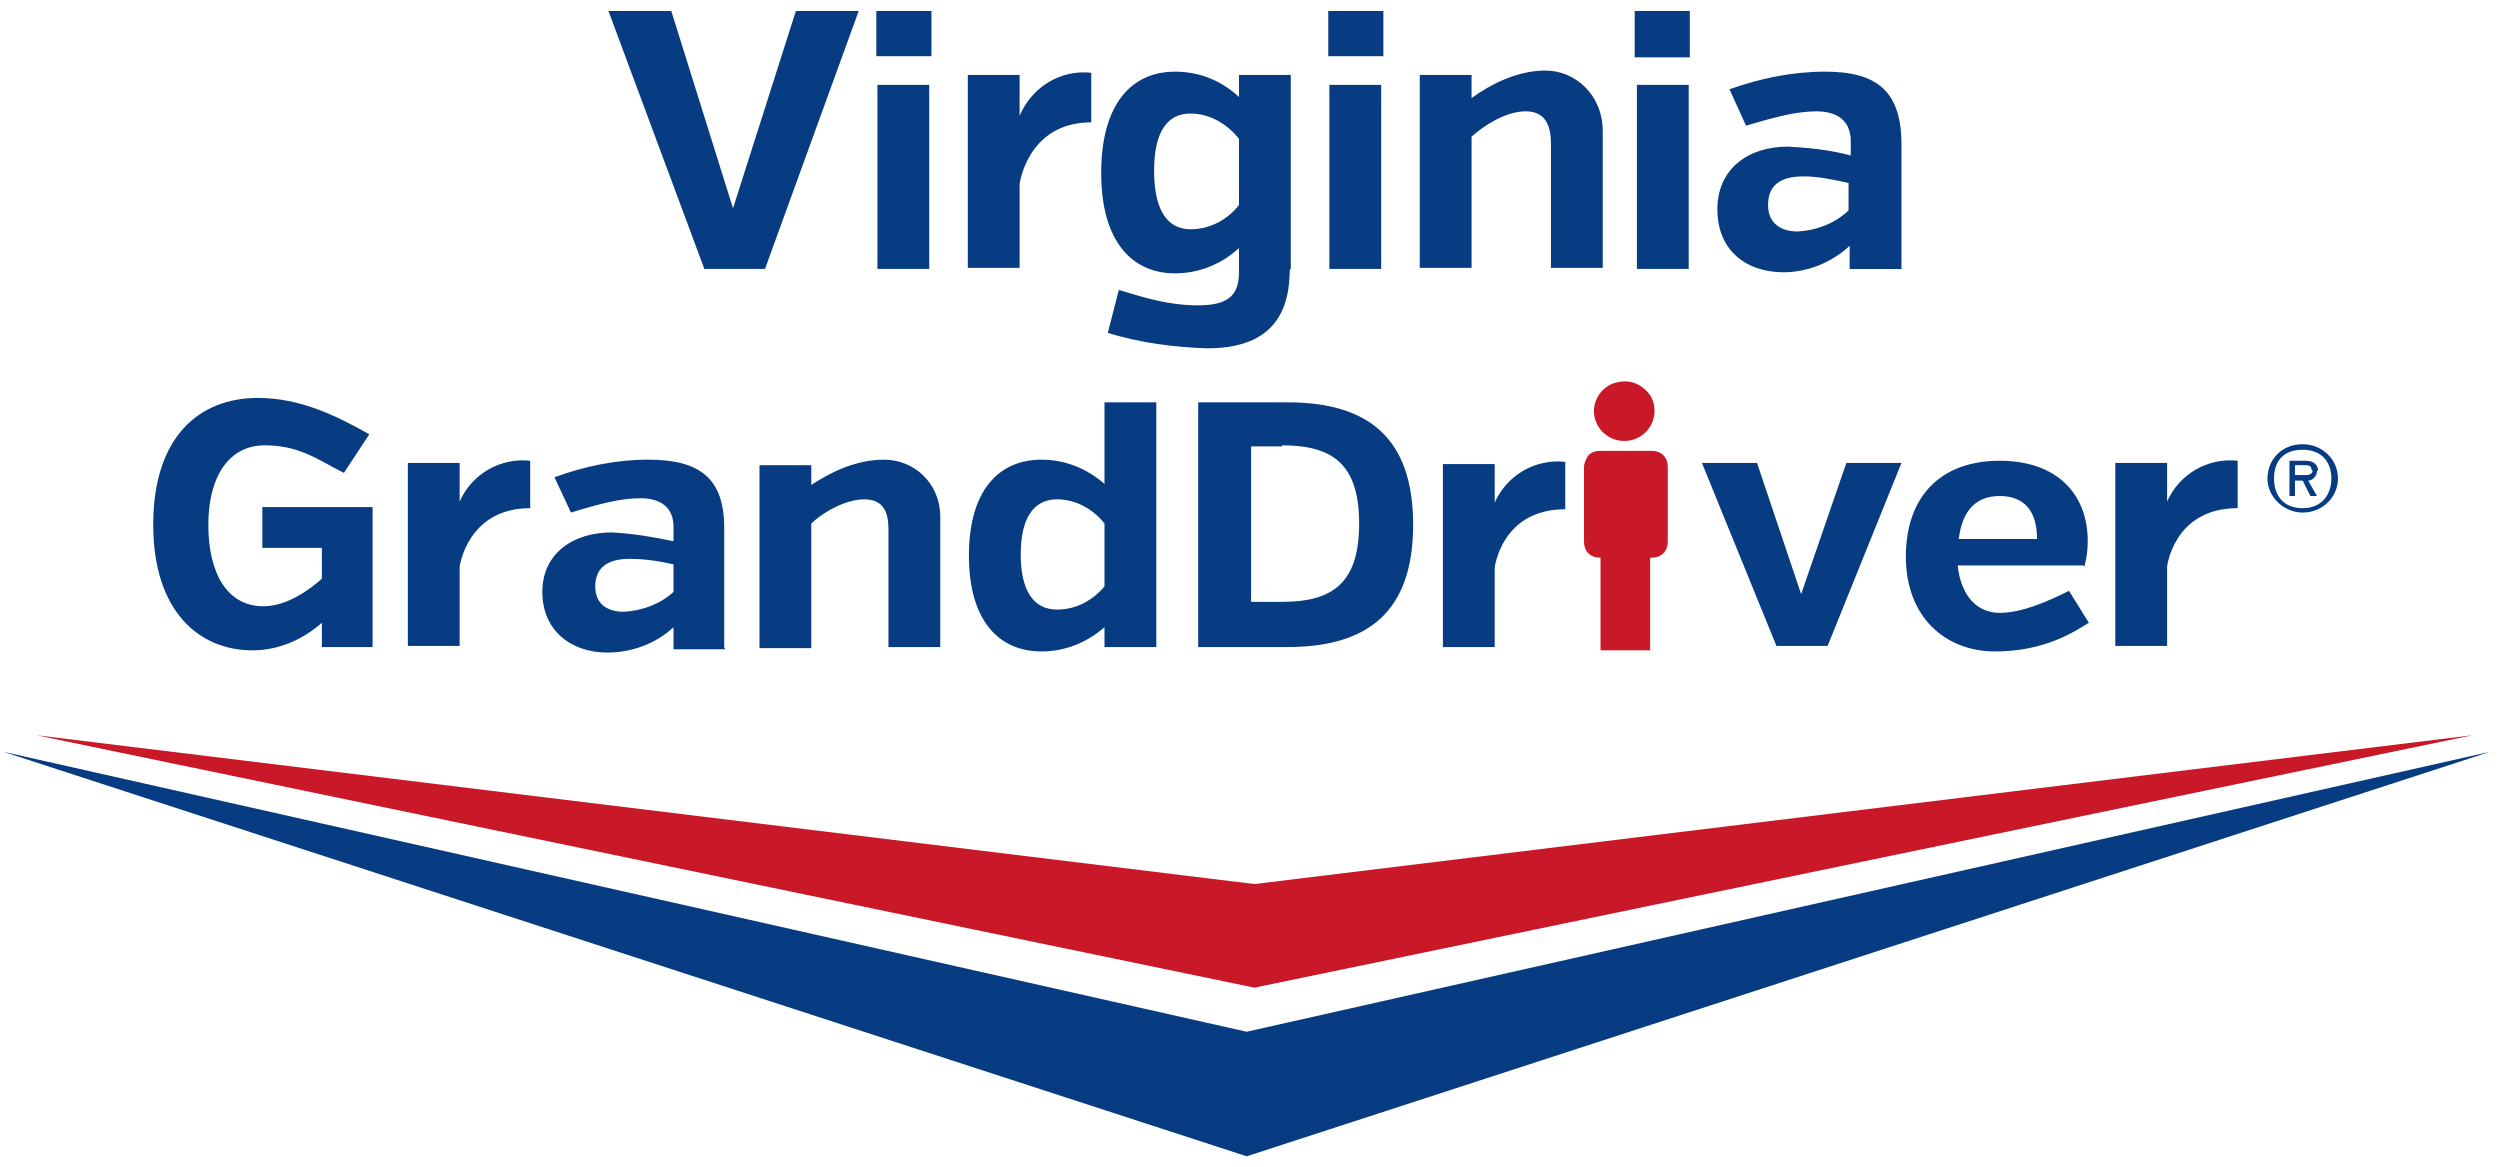
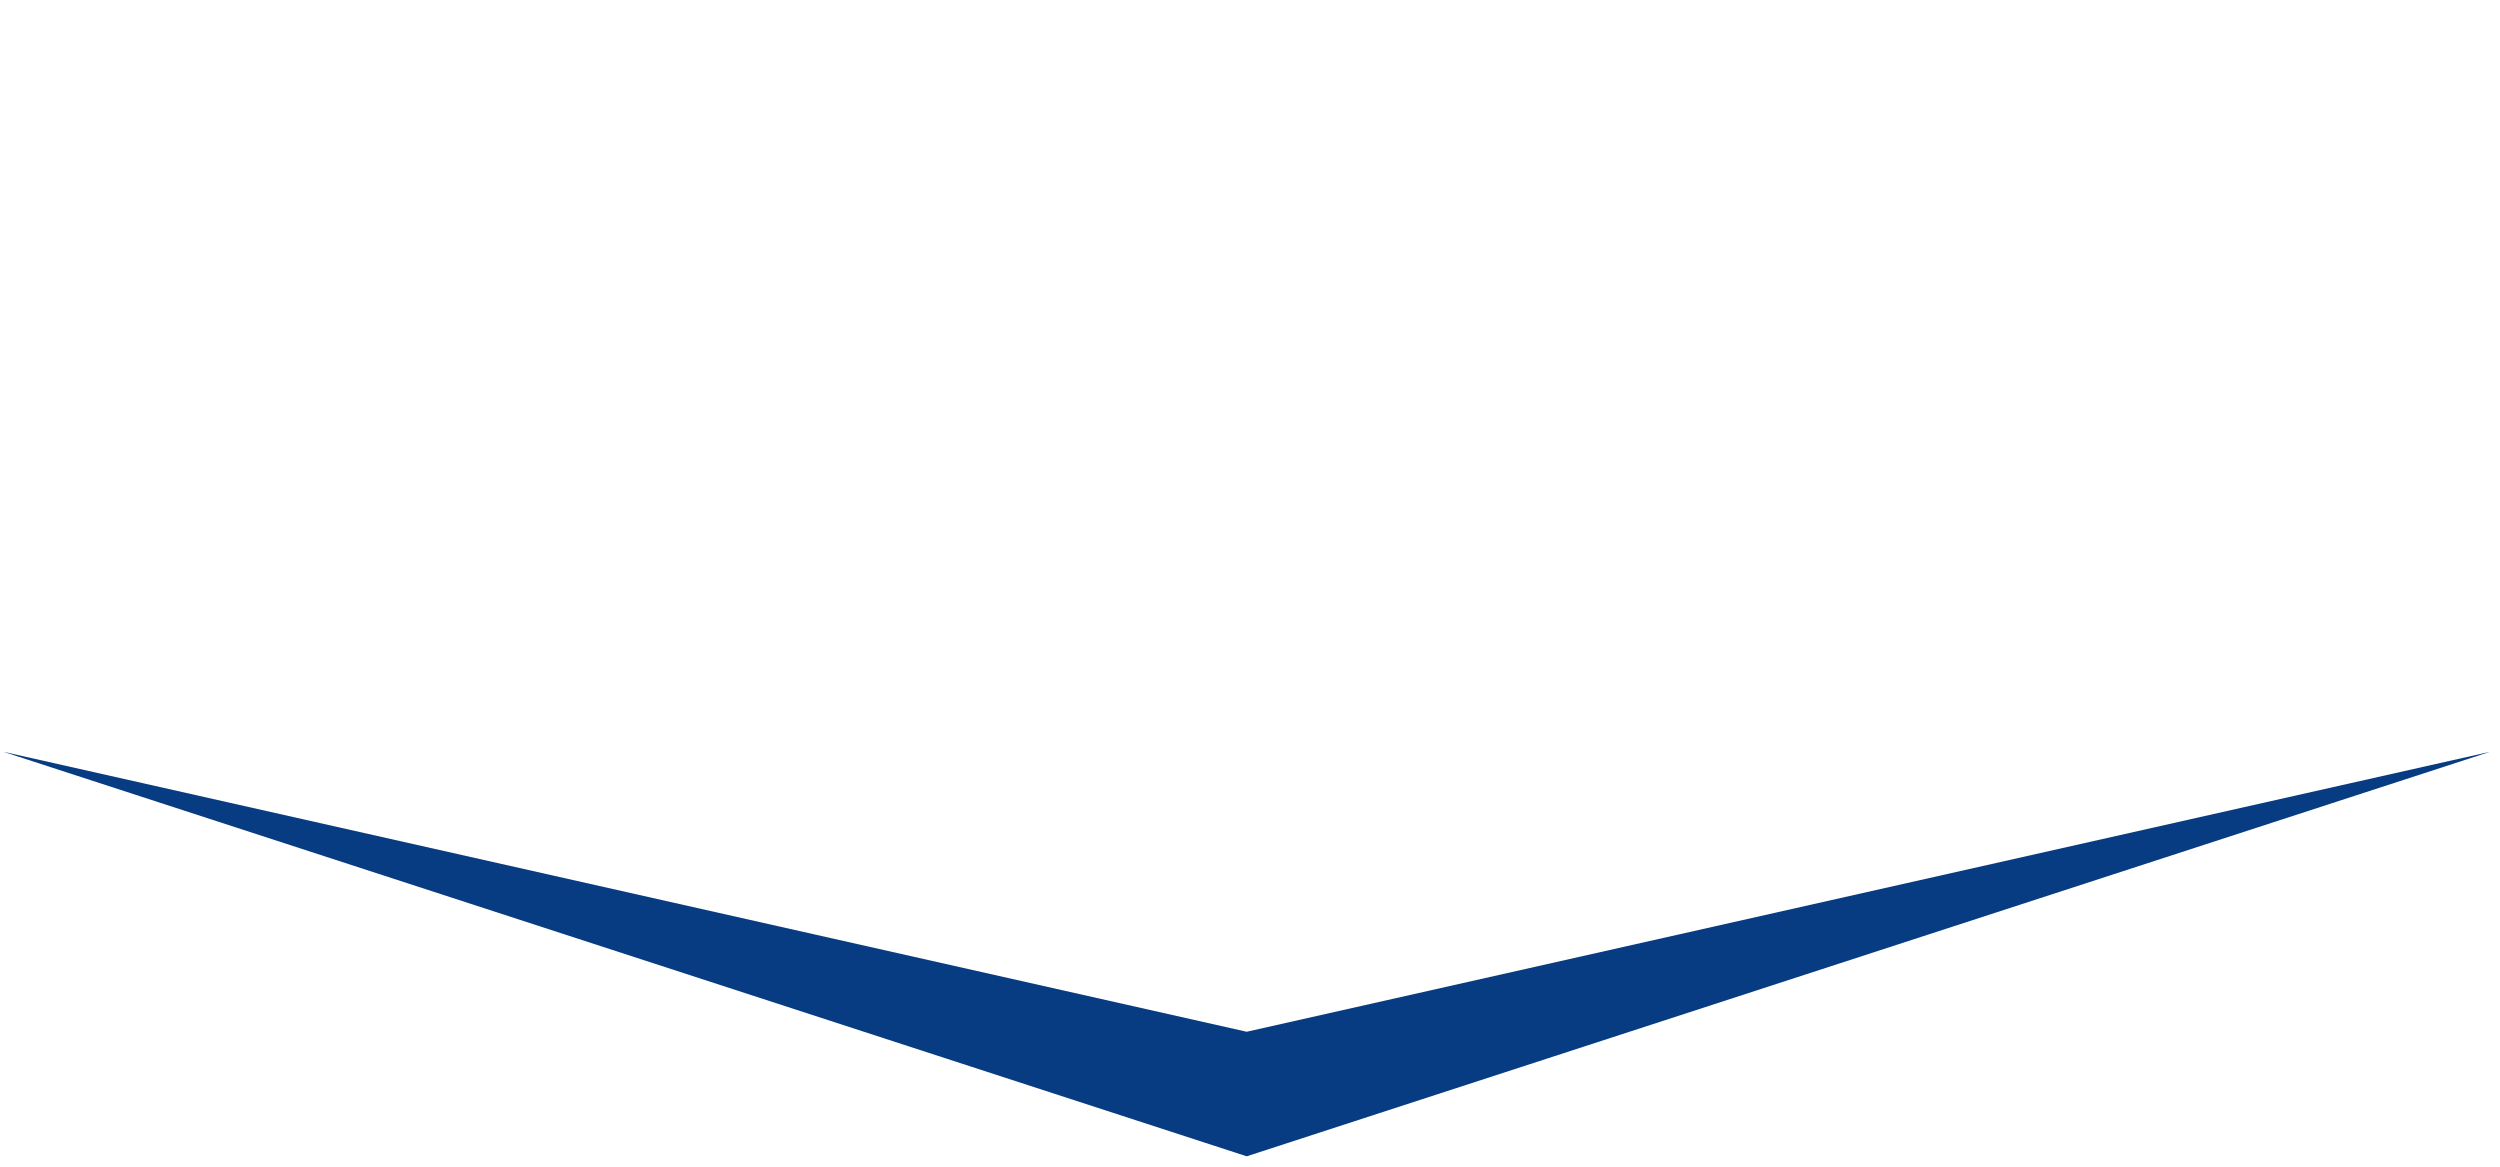
<svg xmlns="http://www.w3.org/2000/svg" id="Layer_1" version="1.1" viewBox="0 0 226.8 105.9">
  <defs>
    <style>
      .st0 {
        fill: #c91929;
      }

      .st1 {
        fill: #073c82;
      }
    </style>
  </defs>
  <path class="st1" d="M.3,68.2l112.8,36.7,112.8-36.7-112.8,25.4L.3,68.2Z" />
-   <path class="st0" d="M3.3,66.7l110.5,22.9,110.5-22.9-110.5,13.5L3.3,66.7Z" />
-   <path class="st1" d="M60.9,1h-5.7l8.7,23.4h5.5L77.9,1h-5.7l-5.7,17.9L60.9,1ZM79.6,24.3V7.7h4.7v16.7h-4.7s0,0,0,0ZM79.5,5.1h5V1h-5v4.2h0ZM92.5,10.5c1.1-2.6,3.7-4.2,6.5-3.9v4.5c-5.8,0-6.5,5.6-6.5,5.6v7.6h-4.7V6.8h4.7v3.7h0ZM117.1,24.4V6.8h-4.7v2c-1.6-1.5-3.6-2.3-5.8-2.3-4,0-6.7,3-6.7,9.2s2.8,9.1,6.7,9.1c2.1,0,4.2-.8,5.8-2.3v2.2c0,2.1-1,3-3.7,3s-4.9-.7-7.2-1.4l-1,3.9c2.9.9,6,1.3,9,1.4,4.9,0,7.5-2.2,7.5-7.1h0s0,0,0,0ZM112.4,18.6c-1.1,1.4-2.7,2.2-4.4,2.2-2.2,0-3.3-1.9-3.3-5.3s1.1-5.2,3.3-5.2c1.7,0,3.3.9,4.4,2.3v6ZM120.6,24.4V7.7h4.7v16.7h-4.7ZM120.5,5.1h5V1h-5v4.2h0ZM133.5,8.9c1.5-1.1,4-2.5,6.7-2.5s5.2,2.2,5.2,5.5v12.4h-4.7v-11.3c0-1.6-.5-2.9-2.3-2.9s-3.8,1.3-4.9,2.3v11.9h-4.7V6.8h4.7v2.1h0s0,0,0,0ZM153.2,24.4V7.7h-4.7v16.7h4.7ZM148.3,1h5v4.2h-5V1ZM172.5,24.4v-11.3c0-4.8-2.2-6.6-6.9-6.6-3,0-5.9.6-8.7,1.6l1.5,3.3c2.7-.8,4.6-1.3,6.4-1.3s3.1.8,3.1,2.7v1.3c-1.9-.5-3.8-.7-5.7-.8-3.6,0-6.4,2-6.4,5.7s2.6,5.7,6,5.7c2.2,0,4.4-.9,6-2.4v2.1h4.8ZM167.7,19.1c-1.3,1.2-2.9,1.8-4.6,1.9-1.5,0-2.7-.7-2.7-2.4s1-2.6,3.2-2.6c1.4,0,2.7.3,4.1.6v2.6h0Z" />
-   <path class="st1" d="M29.2,58.7h4.6v-12.7h-10v3.7h5.4v2.8c-1,.9-3.1,2.5-5.3,2.5-3.3,0-5-3-5-7.4s1.9-7.2,5.1-7.2,4.8,1.3,7.2,2.5l2.3-3.5c-3-1.7-6.3-3.3-10.1-3.3-5.4,0-9.5,3.6-9.5,11.5s4.2,11.4,9,11.4c2.4,0,4.6-1,6.3-2.5v2.2h0,0ZM41.7,45.5c1.1-2.5,3.7-4,6.4-3.7v4.3c-5.7,0-6.4,5.3-6.4,5.3v7.2h-4.7v-16.6h4.7v3.5ZM65.7,58.7v-10.8c0-4.5-2.2-6.2-6.9-6.2-2.9,0-5.8.6-8.5,1.6l1.5,3.2c2.6-.8,4.5-1.3,6.3-1.3s3,.8,3,2.6v1.3c-1.9-.4-3.7-.7-5.6-.8-3.5,0-6.3,1.9-6.3,5.4s2.6,5.5,5.9,5.5c2.2,0,4.4-.8,6-2.3v2h4.7s0,0,0,0ZM61.1,53.7c-1.2,1.1-2.8,1.7-4.5,1.8-1.5,0-2.6-.7-2.6-2.3s1-2.5,3.1-2.5c1.4,0,2.7.2,4,.5v2.4h0,0ZM73.6,44c1.5-1,3.9-2.3,6.6-2.3s5.1,2.1,5.1,5.2v11.8h-4.7v-10.7c0-1.6-.5-2.7-2.2-2.7s-3.8,1.2-4.8,2.2v11.3h-4.7v-16.6h4.7v2h0ZM104.9,58.7v-22.2h-4.7v7.4c-1.6-1.4-3.6-2.2-5.7-2.2-3.9,0-6.6,2.8-6.6,8.7s2.7,8.7,6.6,8.7c2.1,0,4.1-.8,5.7-2.2v1.8h4.7ZM100.2,53.2c-1.1,1.3-2.6,2.1-4.3,2.1-2.2,0-3.3-1.8-3.3-5s1.1-5,3.3-5c1.7,0,3.3.9,4.3,2.2v5.7h0ZM116.8,58.7h-8.1v-22.2h8.1c7.3,0,11.4,3.2,11.4,11.1s-4.1,11.1-11.4,11.1h0s0,0,0,0ZM116.3,40.5h-2.8v14.1h2.8c4.6,0,7-1.7,7-7.1s-2.4-7.1-7-7.1h0s0,0,0,0ZM135.6,42.1h-4.7v16.6h4.7v-7.2s.6-5.3,6.4-5.3v-4.3c-2.7-.3-5.3,1.2-6.4,3.7v-3.5h0s0,0,0,0ZM161.2,58.7l-6.8-16.7h5l4,11.9,4.1-11.9h5l-6.7,16.6h-4.6s0,0,0,0ZM189.1,51.4c.2-.8.3-1.5.3-2.3,0-4.2-2.7-7.3-8-7.3s-8.5,3.2-8.5,8.7,3.6,8.6,8.1,8.6,7.2-1.8,8.5-2.6l-1.8-2.9c-2,1-4.3,2-6.3,2s-3.5-1.5-3.8-4.3h11.4ZM184.8,48.9h-7.1c.3-2.5,1.5-3.9,3.7-3.9s3.4,1.3,3.4,3.9ZM196.6,45.5c1.1-2.5,3.7-4,6.4-3.7v4.3c-5.8,0-6.4,5.3-6.4,5.3v7.2h-4.7v-16.6h4.7v3.5ZM205.7,43.4c0,1.7,1.5,3.1,3.2,3.1,1.8,0,3.2-1.4,3.2-3.1,0-1.7-1.4-3.1-3.2-3.1-.9,0-1.7.3-2.3.9-.6.6-.9,1.4-.9,2.3ZM206.3,43.4c0-1.5.8-2.6,2.6-2.6s2.6,1.2,2.6,2.6-.8,2.7-2.6,2.7-2.6-1.2-2.6-2.7ZM210.3,42.7c0-.5-.4-.9-1.1-.9h-1.5v3.2h.5v-1.4h.7l.7,1.4h.6l-.8-1.4c.4,0,.8-.4.8-.9h0ZM209.8,42.7c0,.2-.2.4-.6.4h-1v-.9h1c.4,0,.5.2.5.4h0Z" />
-   <path class="st0" d="M147.4,40c1.1,0,2.1-.7,2.5-1.7.4-1,.2-2.2-.6-2.9-.8-.8-1.9-1-3-.6-1,.4-1.7,1.4-1.7,2.5,0,.7.3,1.4.8,1.9.5.5,1.2.8,1.9.8ZM149.7,50.6v8.4h-4.5v-8.4h0c-.4,0-.8-.1-1.1-.4-.3-.3-.4-.7-.4-1.1v-6.7c0-.4.2-.8.4-1.1.3-.3.7-.4,1.1-.4h4.6c.4,0,.8.1,1.1.4.3.3.4.7.4,1.1v6.7c0,.4-.1.8-.4,1.1-.3.3-.7.4-1.1.4h0Z" />
</svg>